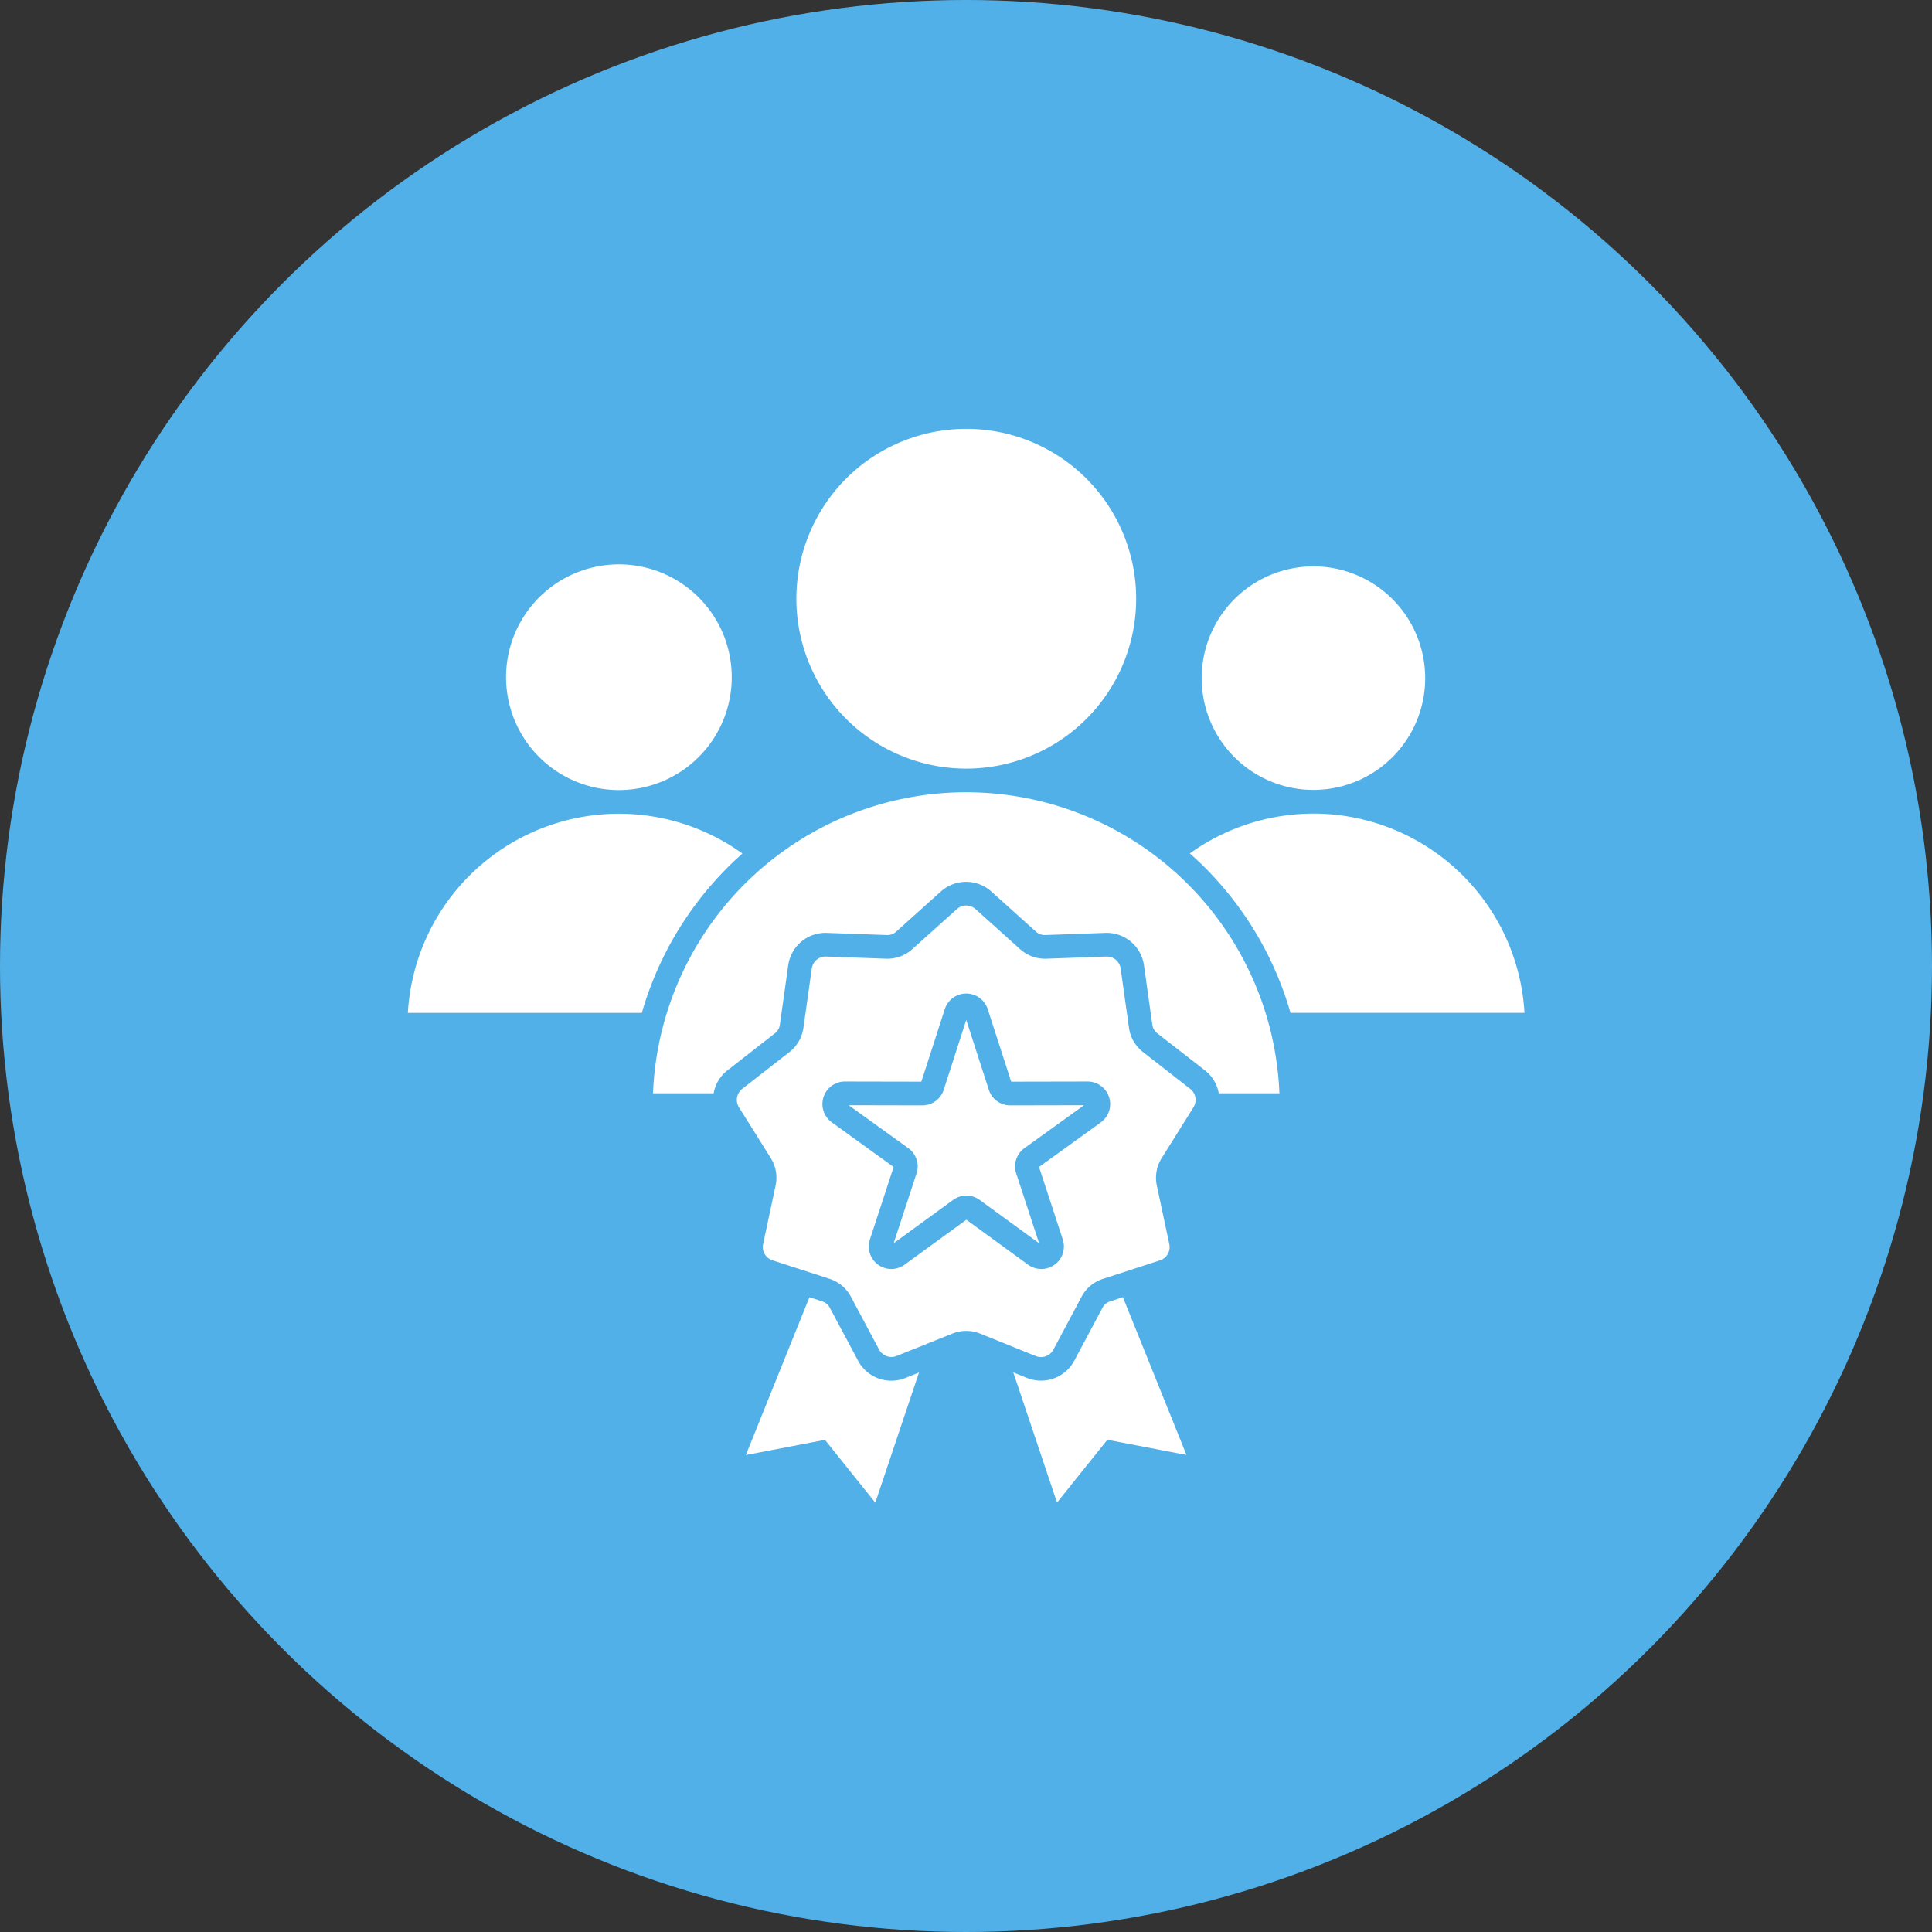
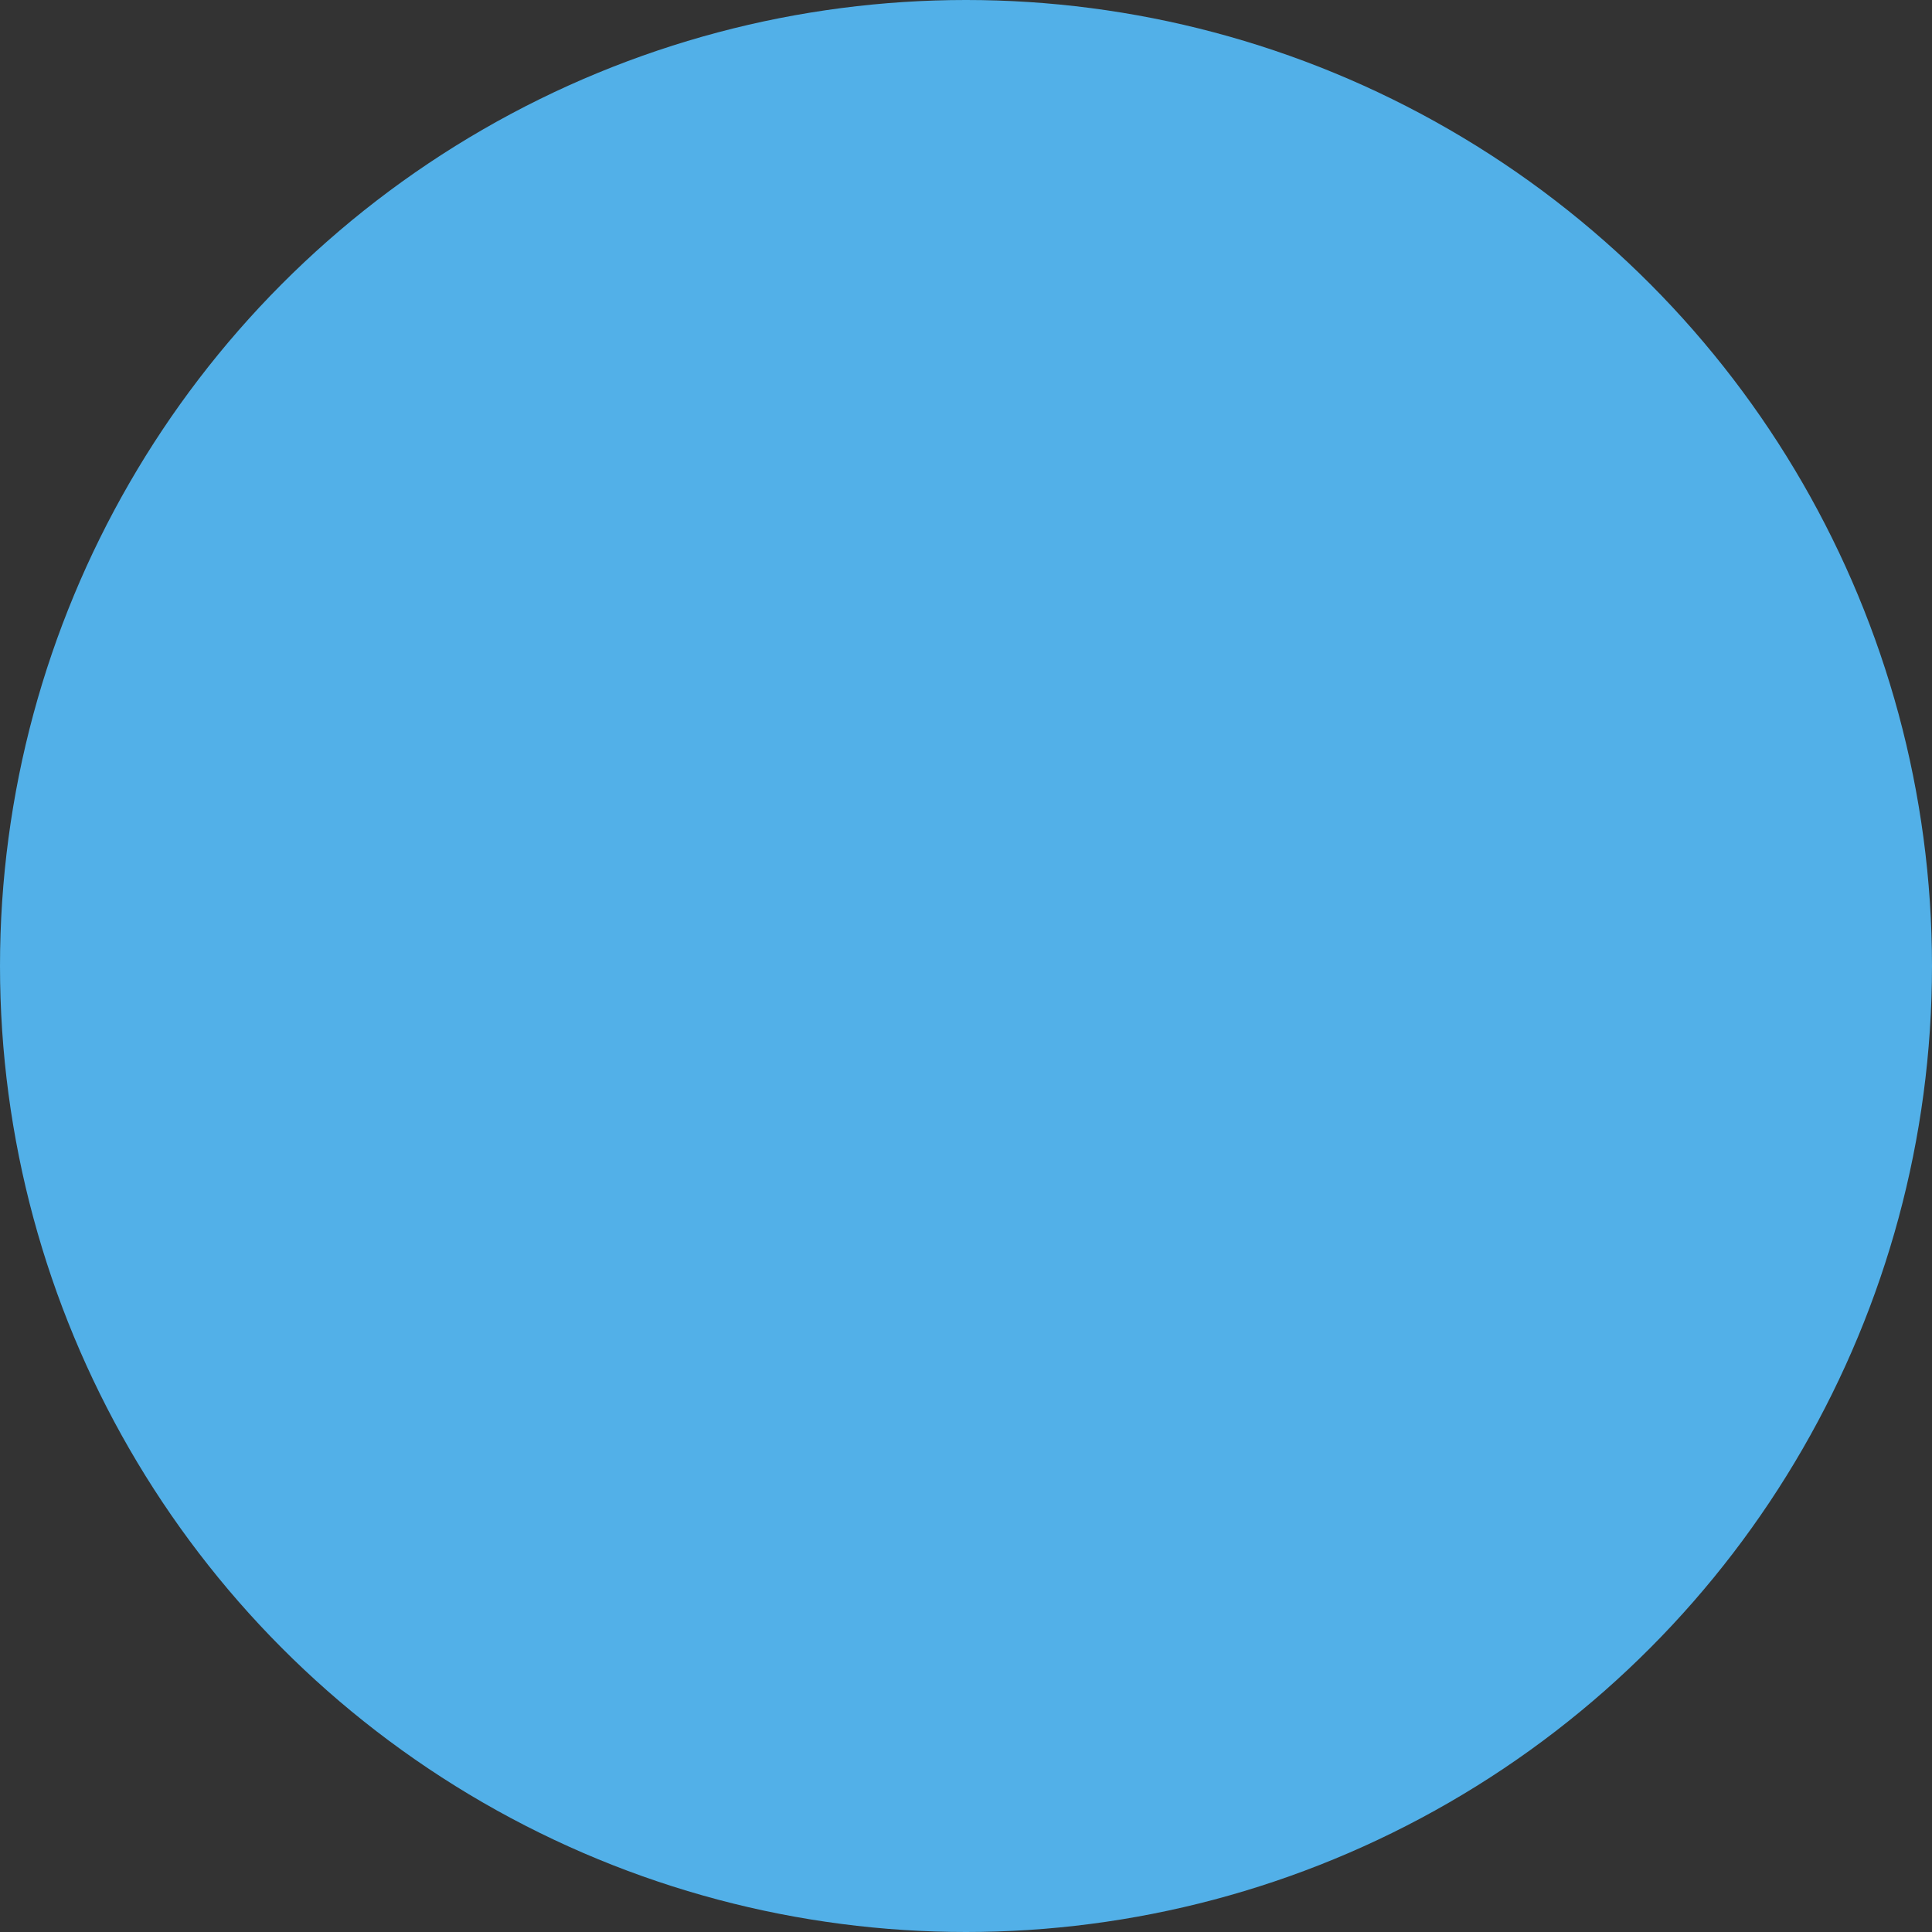
<svg xmlns="http://www.w3.org/2000/svg" viewBox="0 0 90 90" height="90" width="90">
  <rect x="0" y="0" width="90" height="90" fill="#333333" stroke="none" />
  <g transform="translate(-499 -6648)" data-name="Group 26092" id="Group_26092">
    <circle fill="#52b0e8" transform="translate(499 6648)" r="45" cy="45" cx="45" data-name="Ellipse 1627" id="Ellipse_1627" />
-     <path fill="#fff" transform="translate(496.863 6639.056)" d="M25.711,40.5a5.257,5.257,0,1,1,5.262,5.248h-.01A5.259,5.259,0,0,1,25.711,40.5Zm16.4,31.835L40.8,69.877a.608.608,0,0,0-.374-.314l-.582-.189-2.962,7.351,3.685-.707,2.345,2.926,2.036-6.063-.629.254A1.757,1.757,0,0,1,42.109,72.331Zm5.03-27.586h.017a7.914,7.914,0,1,0-.017,0ZM36.723,48.706a9.875,9.875,0,0,0-5.751-1.856h-.009a9.852,9.852,0,0,0-9.827,9.277h10.9a15.708,15.708,0,0,1,4.684-7.42Zm26.6-1.861h-.009A9.879,9.879,0,0,0,57.565,48.7a15.708,15.708,0,0,1,4.689,7.425h10.9a9.856,9.856,0,0,0-9.831-9.281Zm-16.17-.995h-.017A14.607,14.607,0,0,0,32.557,59.874h2.824a1.752,1.752,0,0,1,.65-1.075l2.193-1.711a.608.608,0,0,0,.244-.423l.387-2.752a1.754,1.754,0,0,1,1.8-1.511l2.782.1a.608.608,0,0,0,.459-.167l2.068-1.859a1.758,1.758,0,0,1,2.355,0l2.068,1.859a.607.607,0,0,0,.459.167l2.782-.1a1.755,1.755,0,0,1,1.8,1.511l.387,2.752a.608.608,0,0,0,.244.423L58.263,58.8a1.752,1.752,0,0,1,.65,1.075h2.824A14.607,14.607,0,0,0,47.156,45.851Zm6.71,23.713a.608.608,0,0,0-.374.314l-1.307,2.453a1.757,1.757,0,0,1-2.213.8l-.629-.254,2.037,6.063,2.345-2.925,3.685.707-2.962-7.351ZM49.2,60.437a1.048,1.048,0,0,1-1-.727l-1.052-3.254L46.1,59.71a1.048,1.048,0,0,1-1,.727h0l-3.425-.007,2.775,2a1.045,1.045,0,0,1,.383,1.177l-1.065,3.25,2.767-2.015a1.049,1.049,0,0,1,1.239,0l2.767,2.015-1.065-3.25a1.045,1.045,0,0,1,.383-1.177l2.775-2-3.425.007h0Zm8.533.091-1.475,2.356a1.723,1.723,0,0,0-.229,1.3l.579,2.718a.65.65,0,0,1-.436.755l-2.647.859a1.727,1.727,0,0,0-1.01.846l-1.307,2.453a.651.651,0,0,1-.82.3l-2.581-1.041a1.731,1.731,0,0,0-1.319,0L43.907,72.11a.651.651,0,0,1-.82-.3L41.78,69.359a1.728,1.728,0,0,0-1.01-.846l-2.647-.859a.65.65,0,0,1-.437-.755l.579-2.718a1.722,1.722,0,0,0-.229-1.3l-1.475-2.356a.649.649,0,0,1,.152-.858l2.193-1.711a1.724,1.724,0,0,0,.659-1.14l.387-2.752a.651.651,0,0,1,.669-.56l2.782.1a1.734,1.734,0,0,0,1.239-.45l2.068-1.859a.652.652,0,0,1,.873,0l2.068,1.859a1.732,1.732,0,0,0,1.239.45l2.782-.1a.649.649,0,0,1,.669.56l.387,2.751a1.724,1.724,0,0,0,.659,1.14l2.193,1.711a.649.649,0,0,1,.152.858ZM53.8,60.05a1.048,1.048,0,0,0-1-.725h0l-3.558.007-1.093-3.38a1.052,1.052,0,0,0-2,0l-1.093,3.38L41.5,59.325h0a1.049,1.049,0,0,0-.616,1.9l2.882,2.082-1.106,3.376a1.051,1.051,0,0,0,1.619,1.174l2.874-2.093,2.874,2.093a1.051,1.051,0,0,0,1.619-1.174l-1.106-3.376,2.882-2.082A1.046,1.046,0,0,0,53.8,60.05Zm9.517-14.31h.01a5.206,5.206,0,1,0-.01,0Z" id="leadership" />
  </g>
</svg>